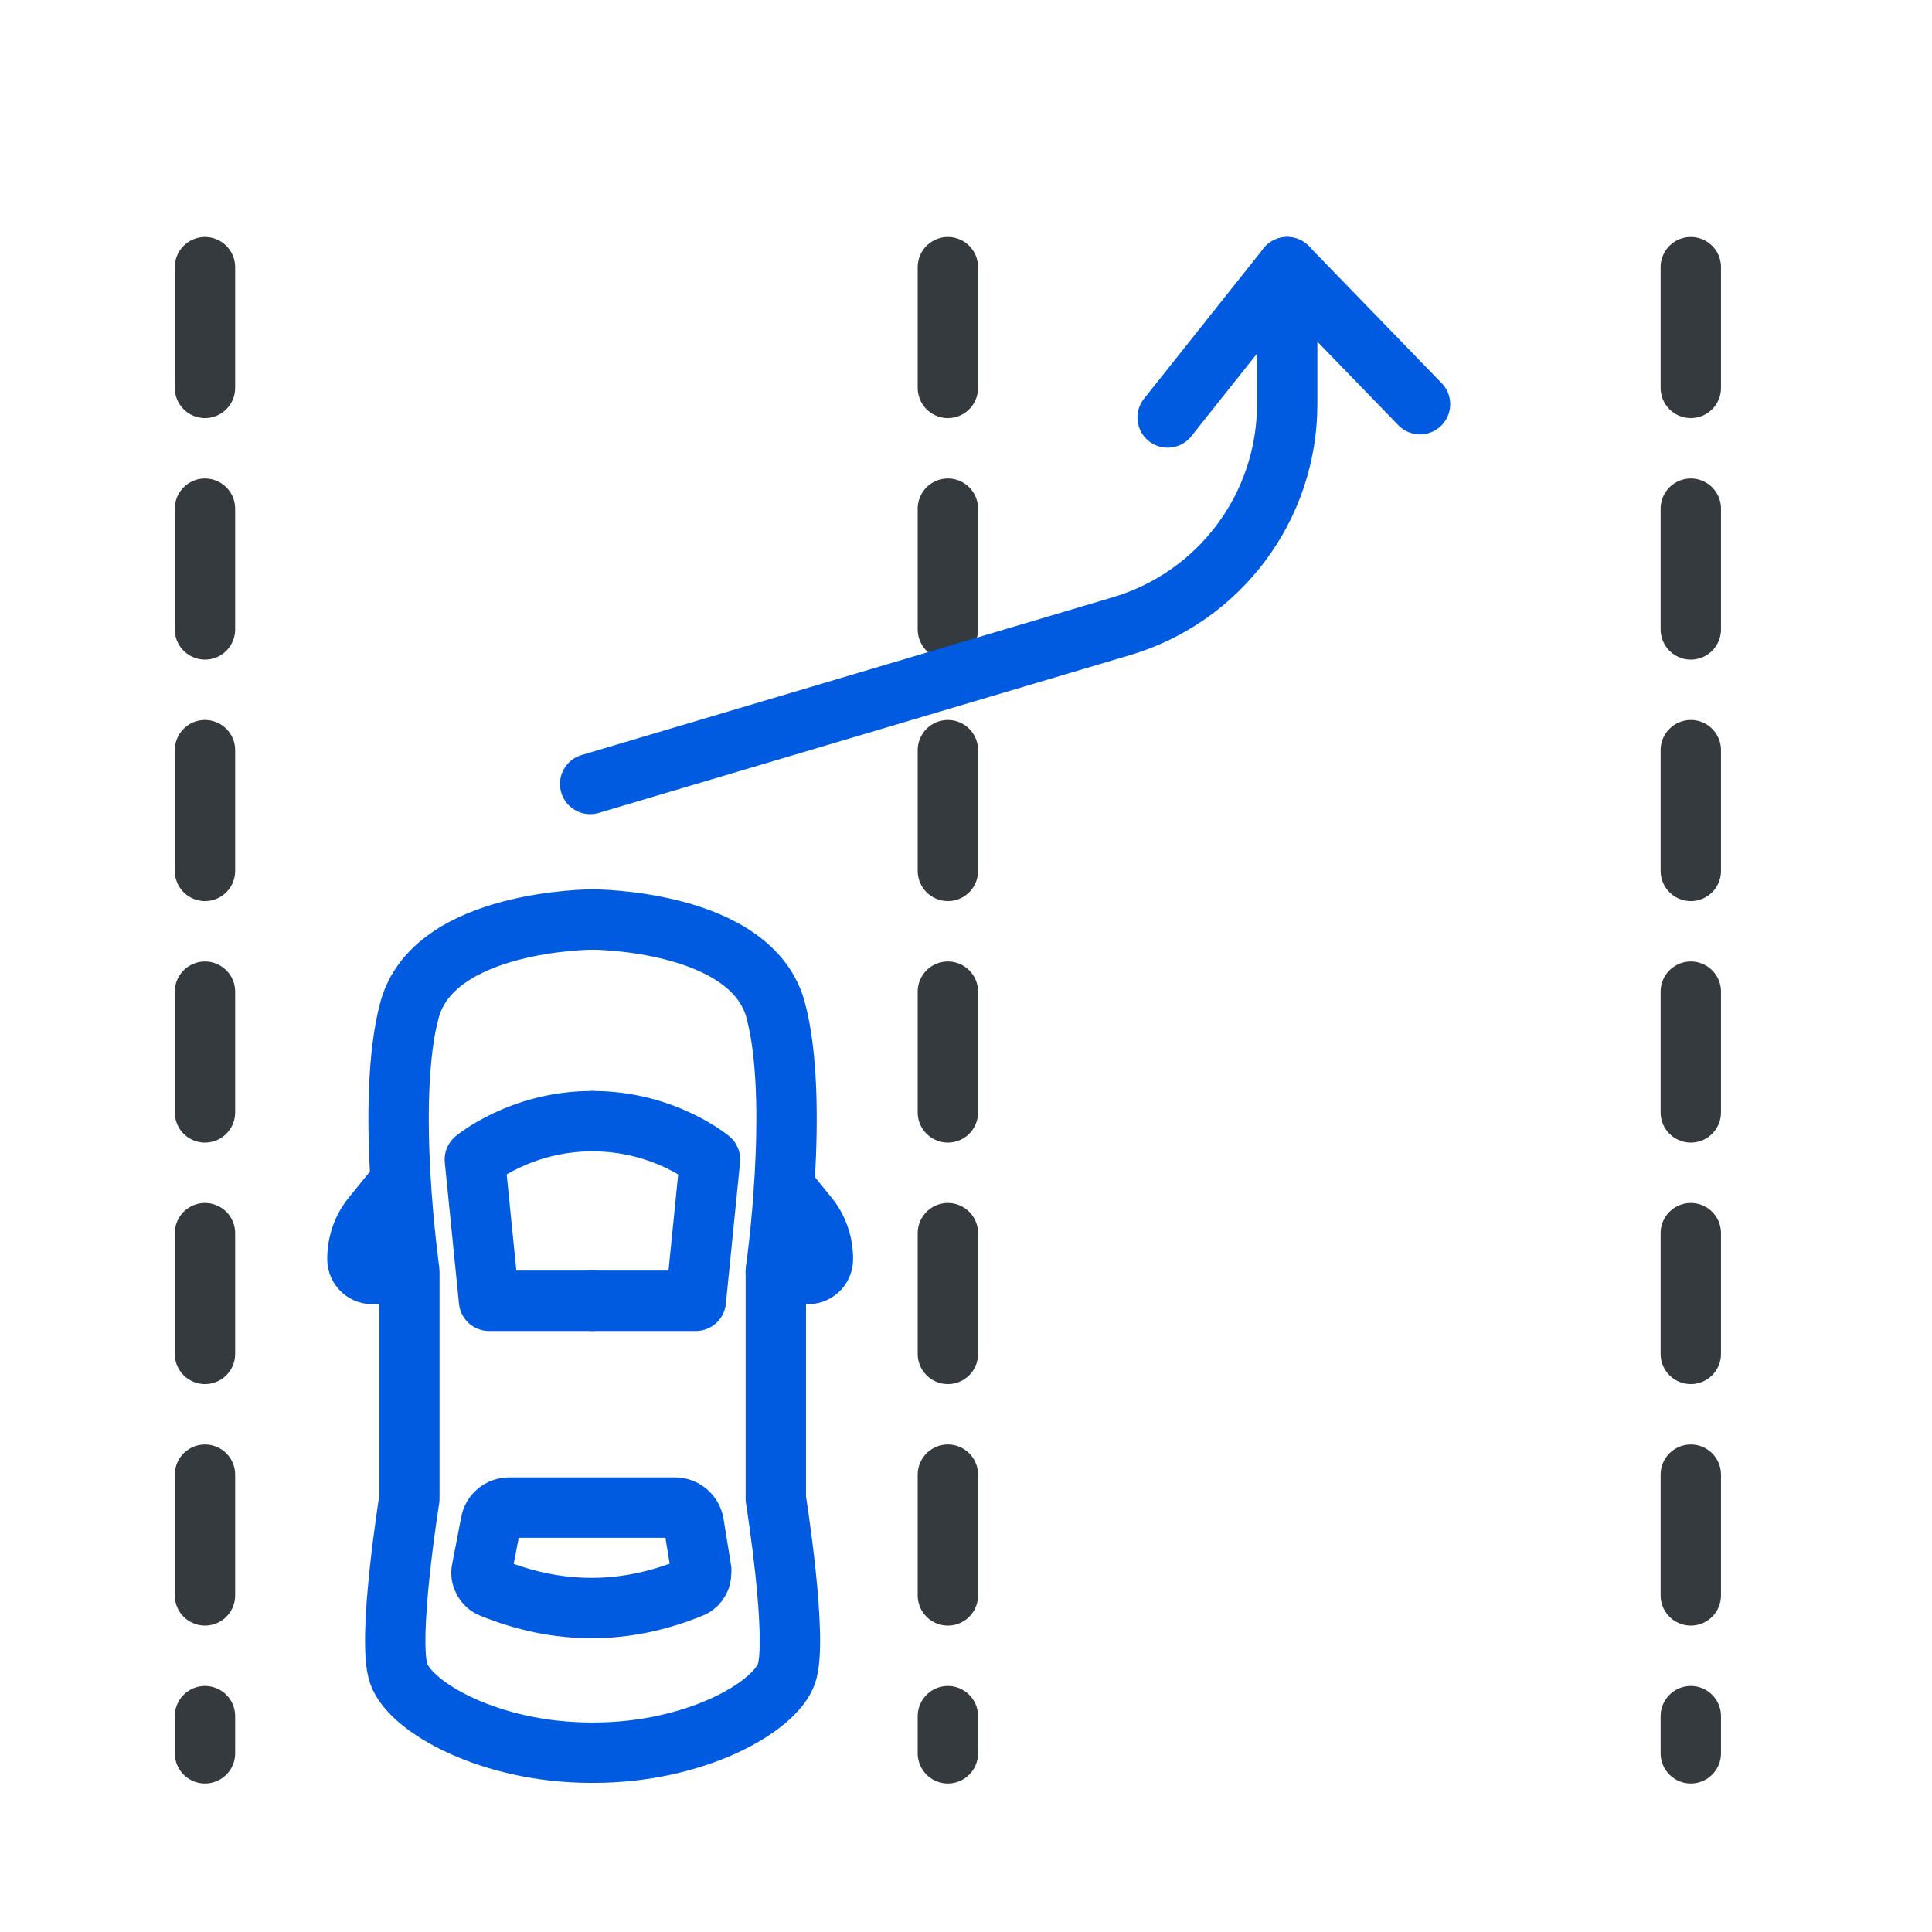
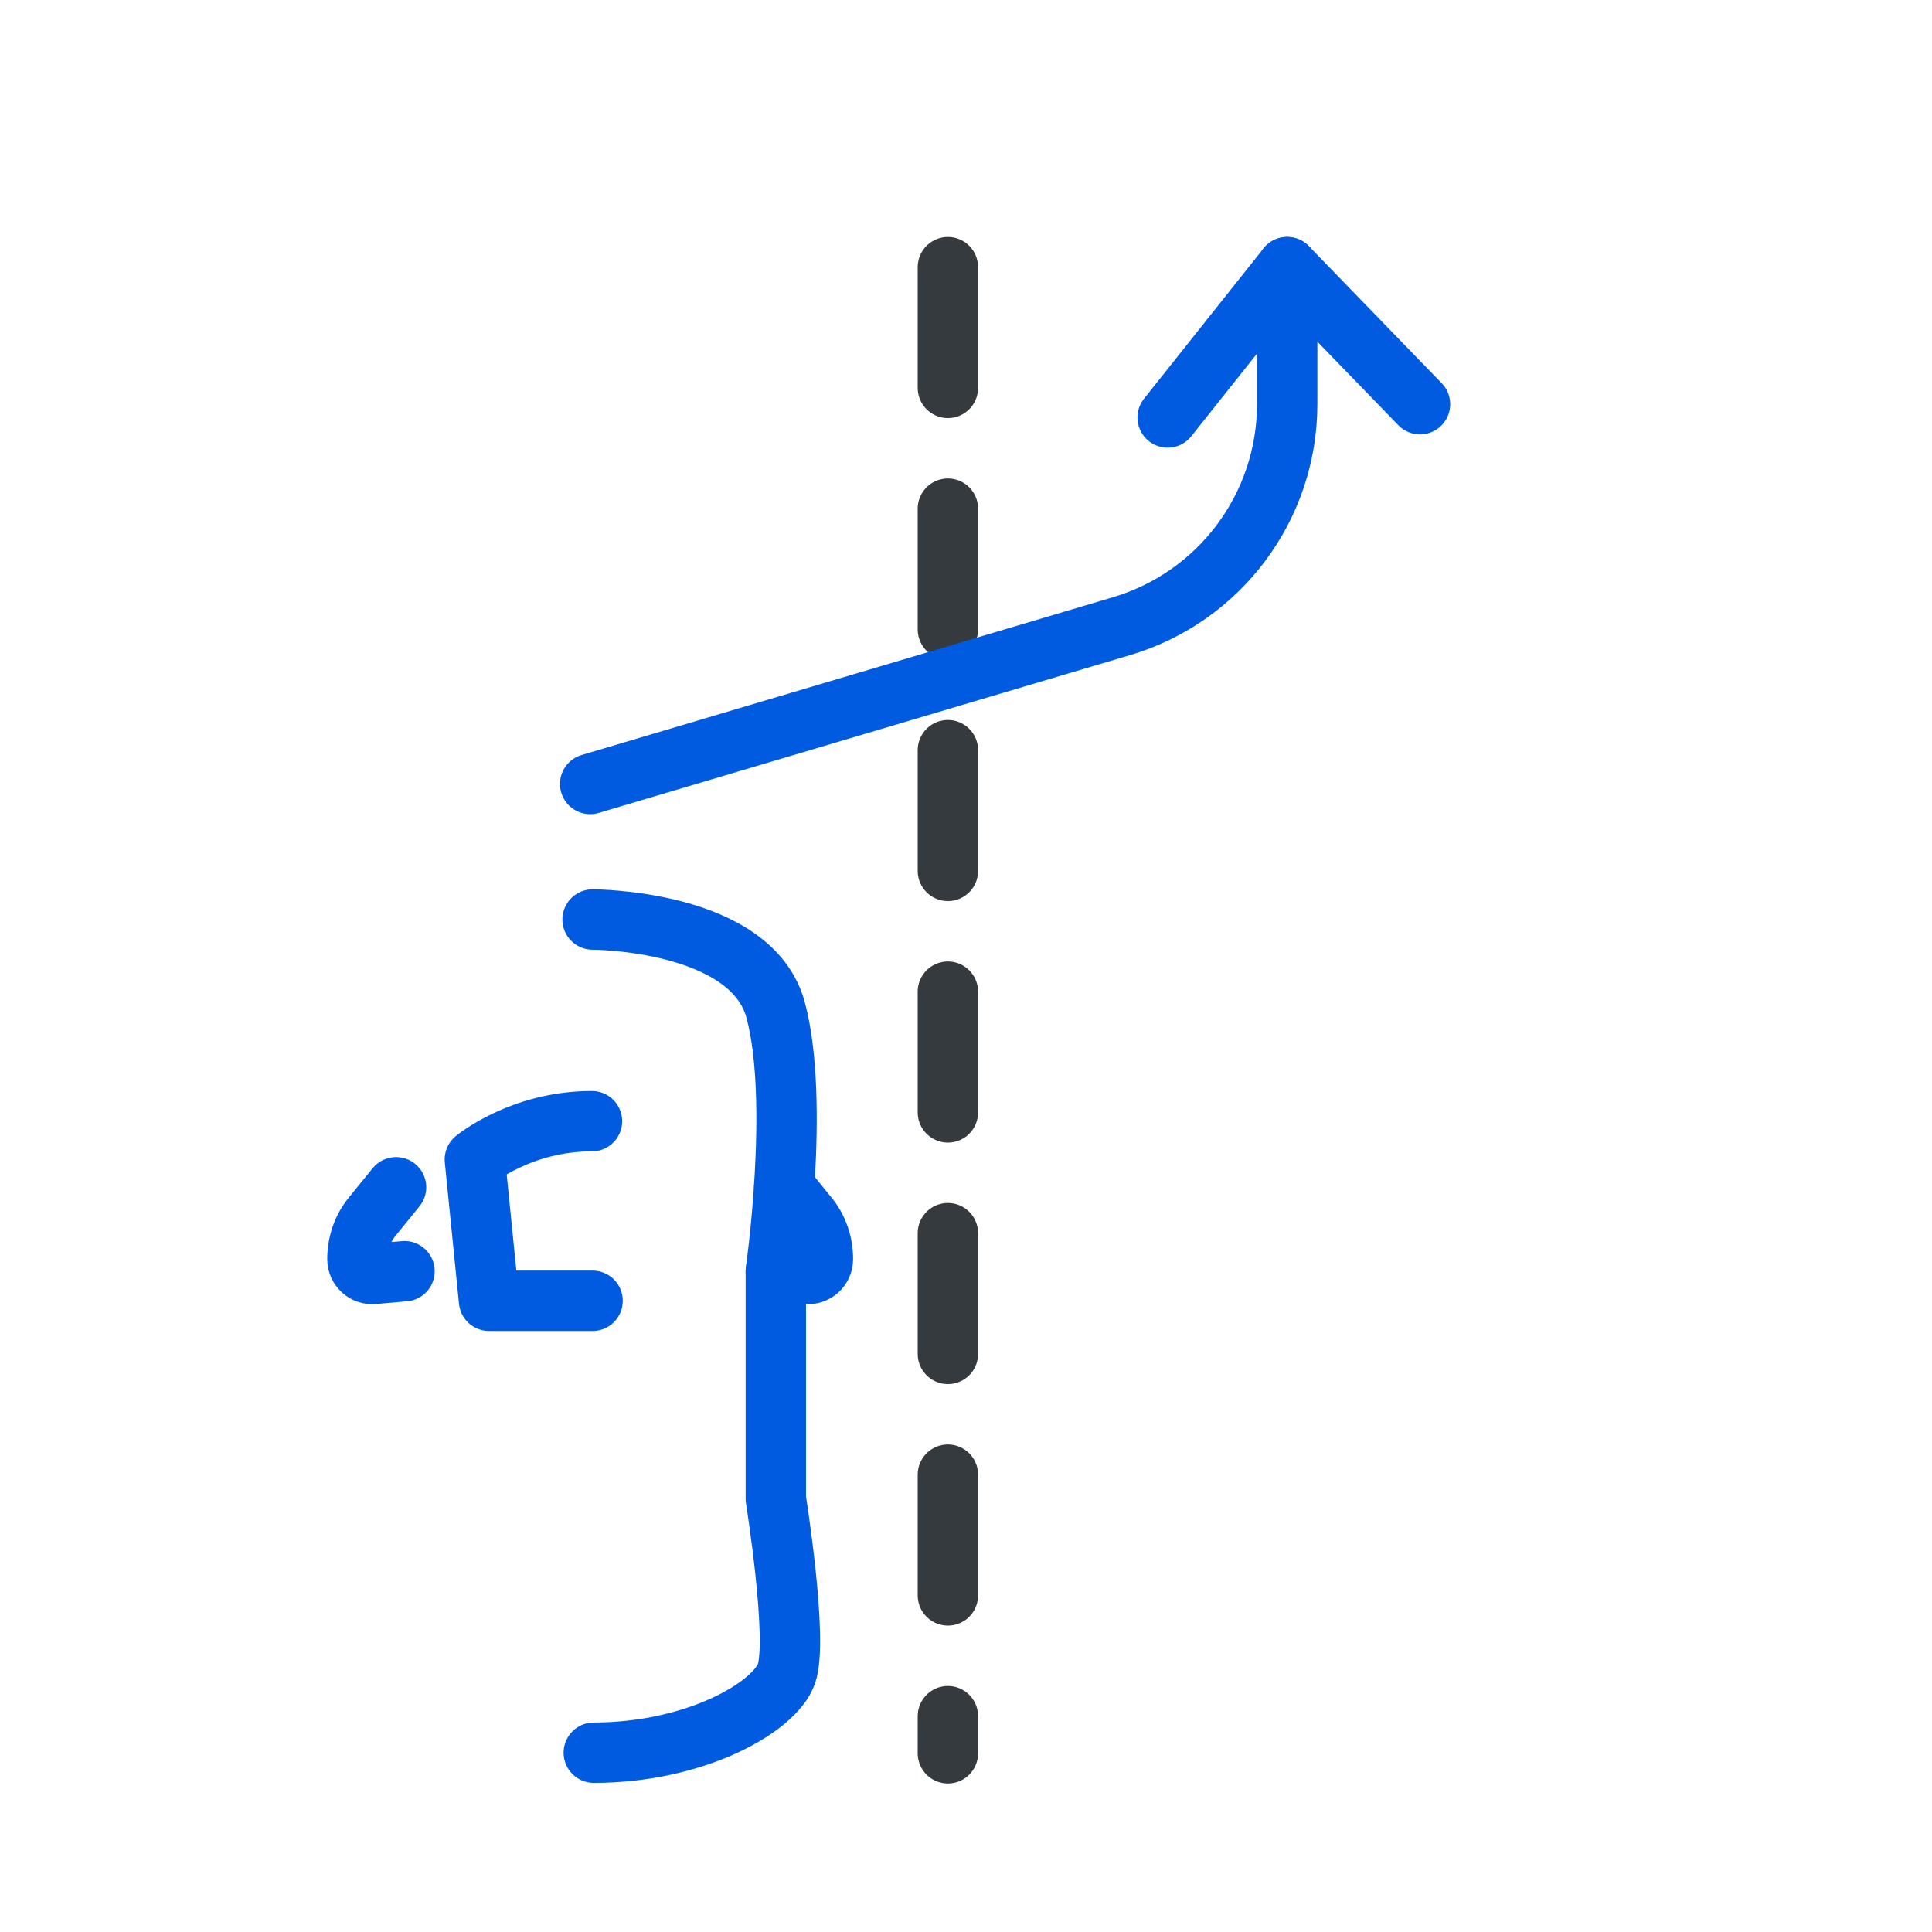
<svg xmlns="http://www.w3.org/2000/svg" id="Layer_1" viewBox="0 0 64 64">
  <defs>
    <style>
      .cls-1 {
        stroke: #343a3e;
        stroke-dasharray: 4;
      }

      .cls-1, .cls-2 {
        fill: none;
        stroke-linecap: round;
        stroke-linejoin: round;
        stroke-width: 2px;
      }

      .cls-2 {
        stroke: #005be0;
      }
    </style>
  </defs>
  <g>
-     <path class="cls-2" d="M19.63,30.46s-5.28,0-6.07,3.02c-.8,3.01,0,8.63,0,8.63v7.54s-.75,4.68-.35,5.8,3.04,2.61,6.38,2.61" />
    <path class="cls-2" d="M19.63,30.46s5.28,0,6.07,3.02c.8,3.01,0,8.63,0,8.63v7.54s.75,4.68.35,5.8-3.04,2.61-6.38,2.61" />
    <path class="cls-2" d="M19.61,37.14c-2.36,0-3.88,1.27-3.88,1.27l.47,4.68h3.43" />
-     <path class="cls-2" d="M19.64,37.14c2.36,0,3.88,1.27,3.88,1.27l-.47,4.68h-3.43" />
-     <path class="cls-2" d="M23.23,52.01l-.25-1.54c-.05-.3-.31-.53-.62-.53h-5.49c-.3,0-.56.21-.61.51l-.3,1.55c-.05.24.08.49.31.59,2.21.9,4.42.91,6.64,0,.22-.09.35-.33.31-.57Z" />
    <path class="cls-2" d="M25.98,39.33l.78.96c.33.4.5.9.5,1.42h0c0,.29-.25.52-.54.49l-1.02-.09" />
    <path class="cls-2" d="M13.12,39.33l-.78.96c-.33.4-.5.9-.5,1.42h0c0,.29.25.52.54.49l1.02-.09" />
  </g>
-   <line class="cls-1" x1="6.79" y1="8.85" x2="6.79" y2="58.08" />
  <line class="cls-1" x1="31.4" y1="8.85" x2="31.4" y2="58.08" />
-   <line class="cls-1" x1="56.01" y1="8.85" x2="56.01" y2="58.08" />
  <path class="cls-2" d="M19.55,25.97l17.61-5.23c3.25-.97,5.48-3.96,5.48-7.35h0v-4.54" />
  <polyline class="cls-2" points="38.68 13.83 42.64 8.85 47.04 13.39" />
</svg>